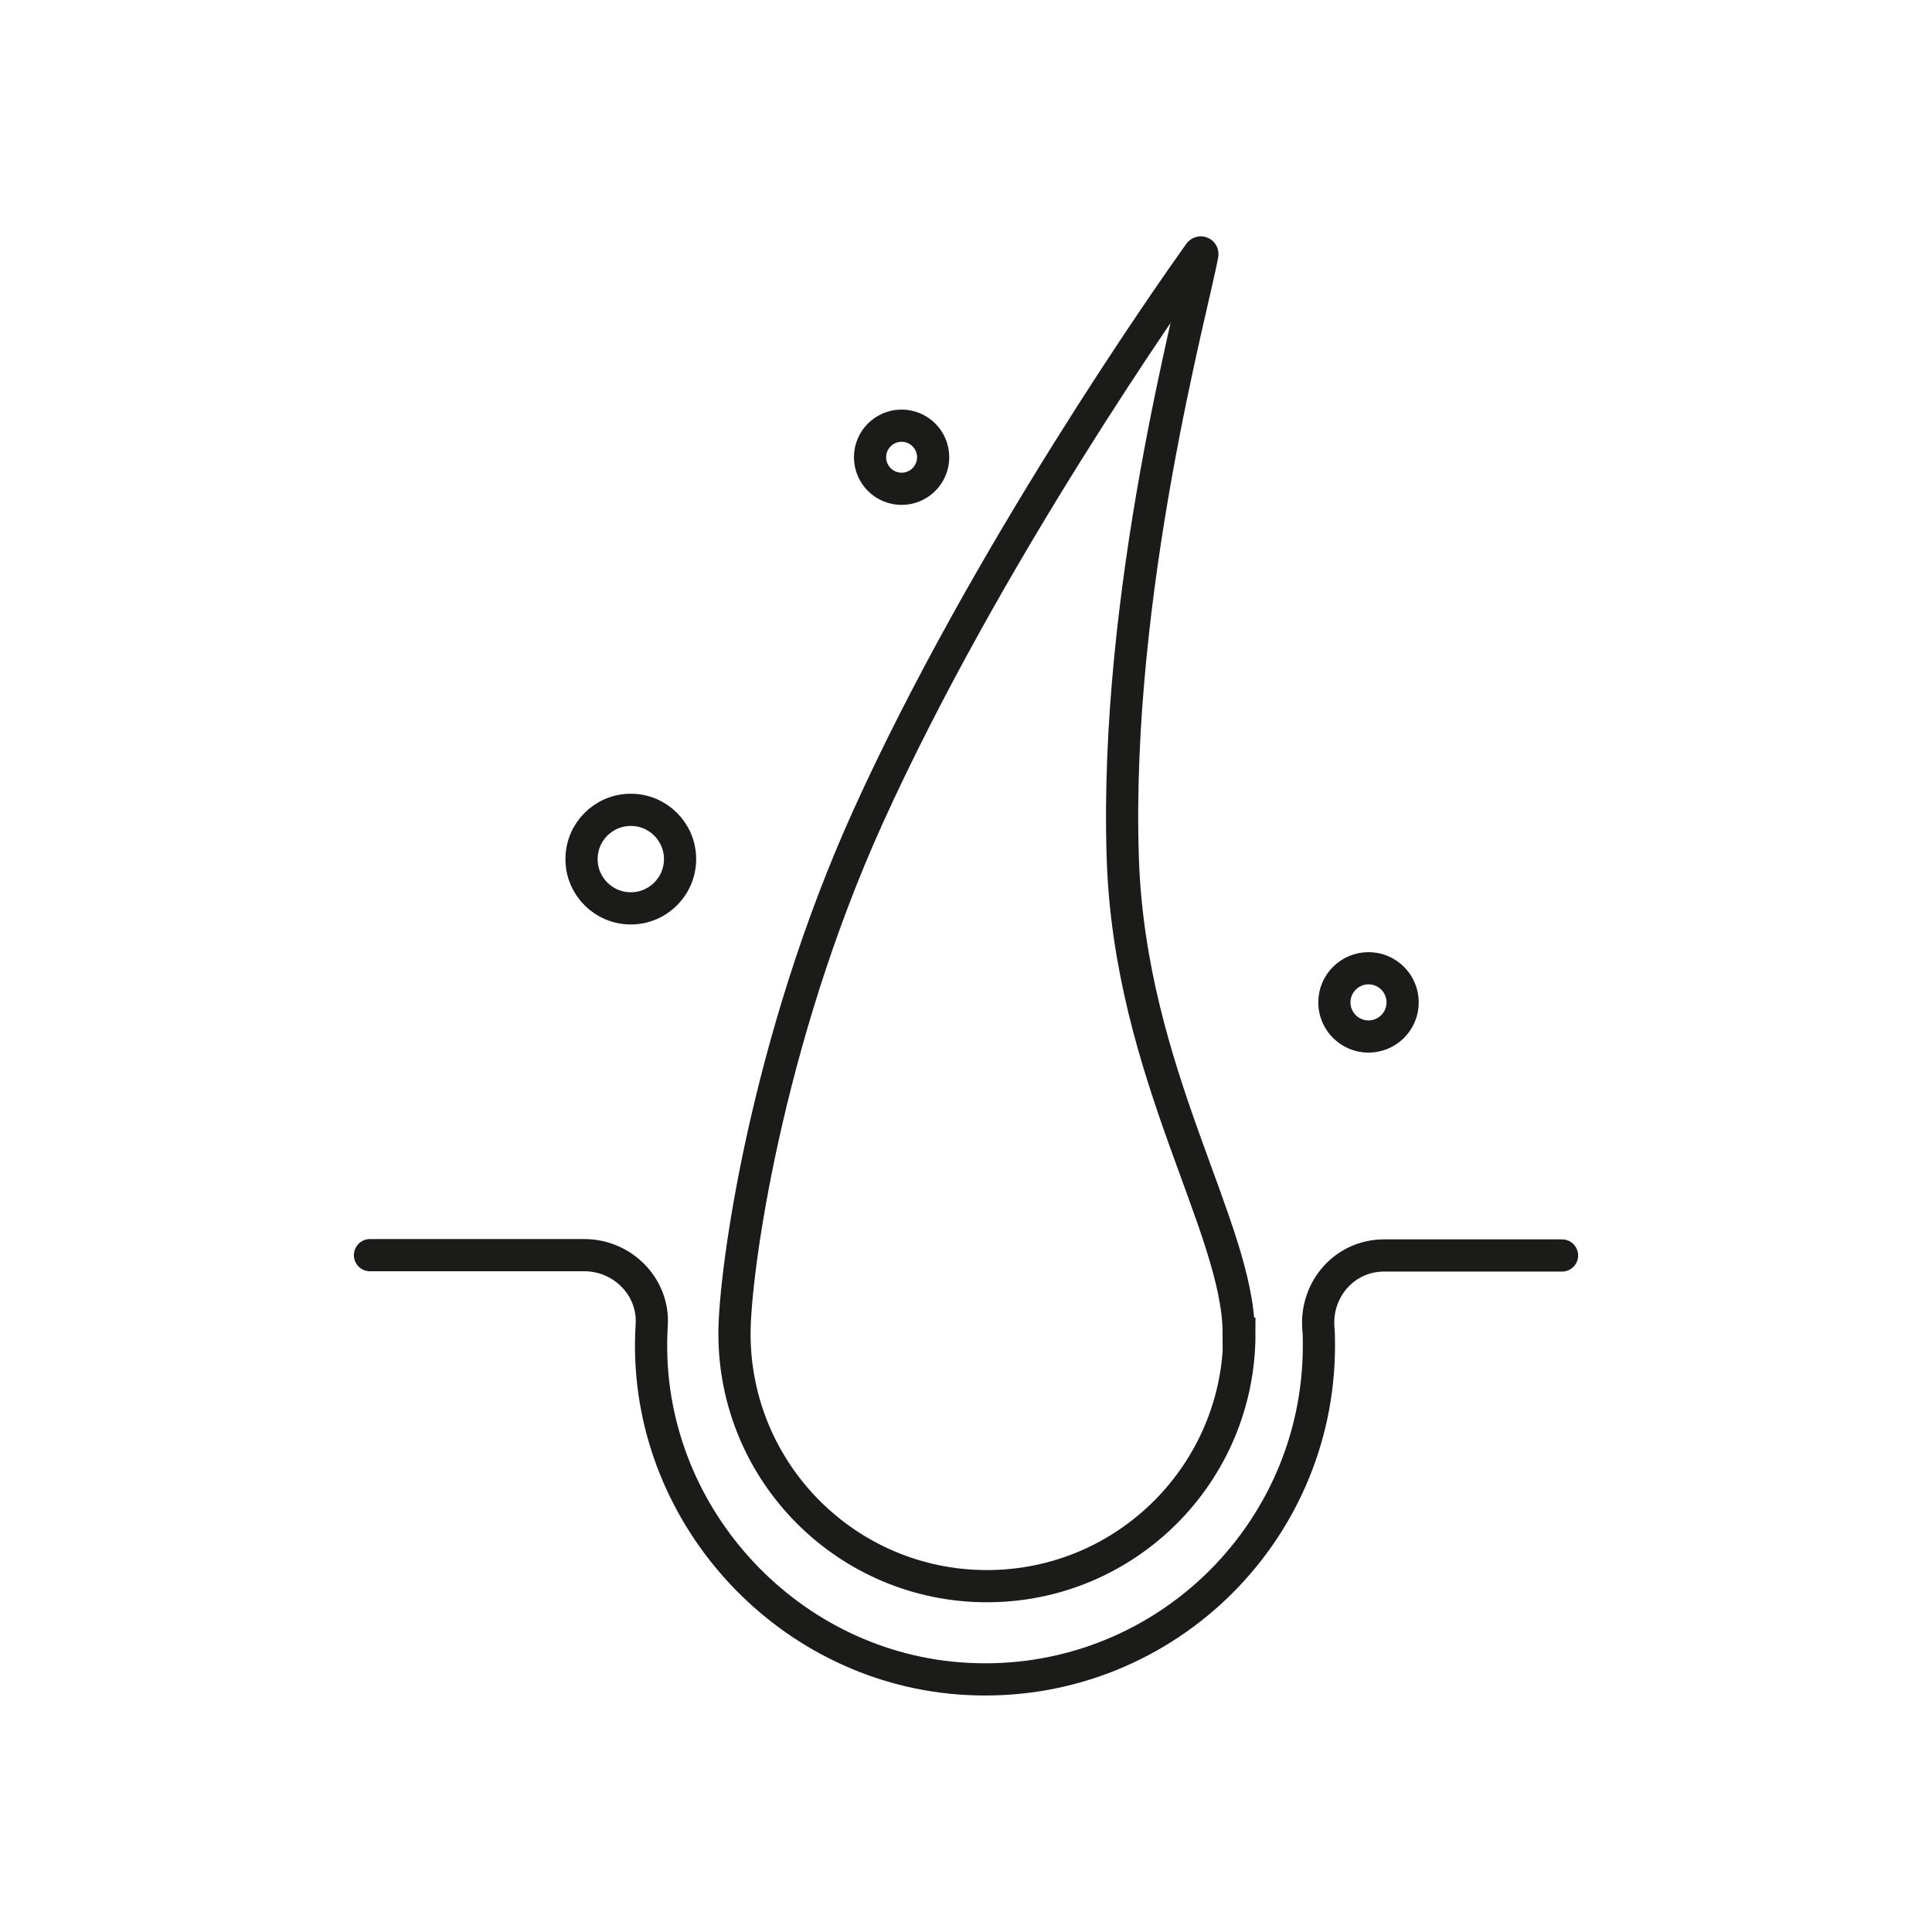
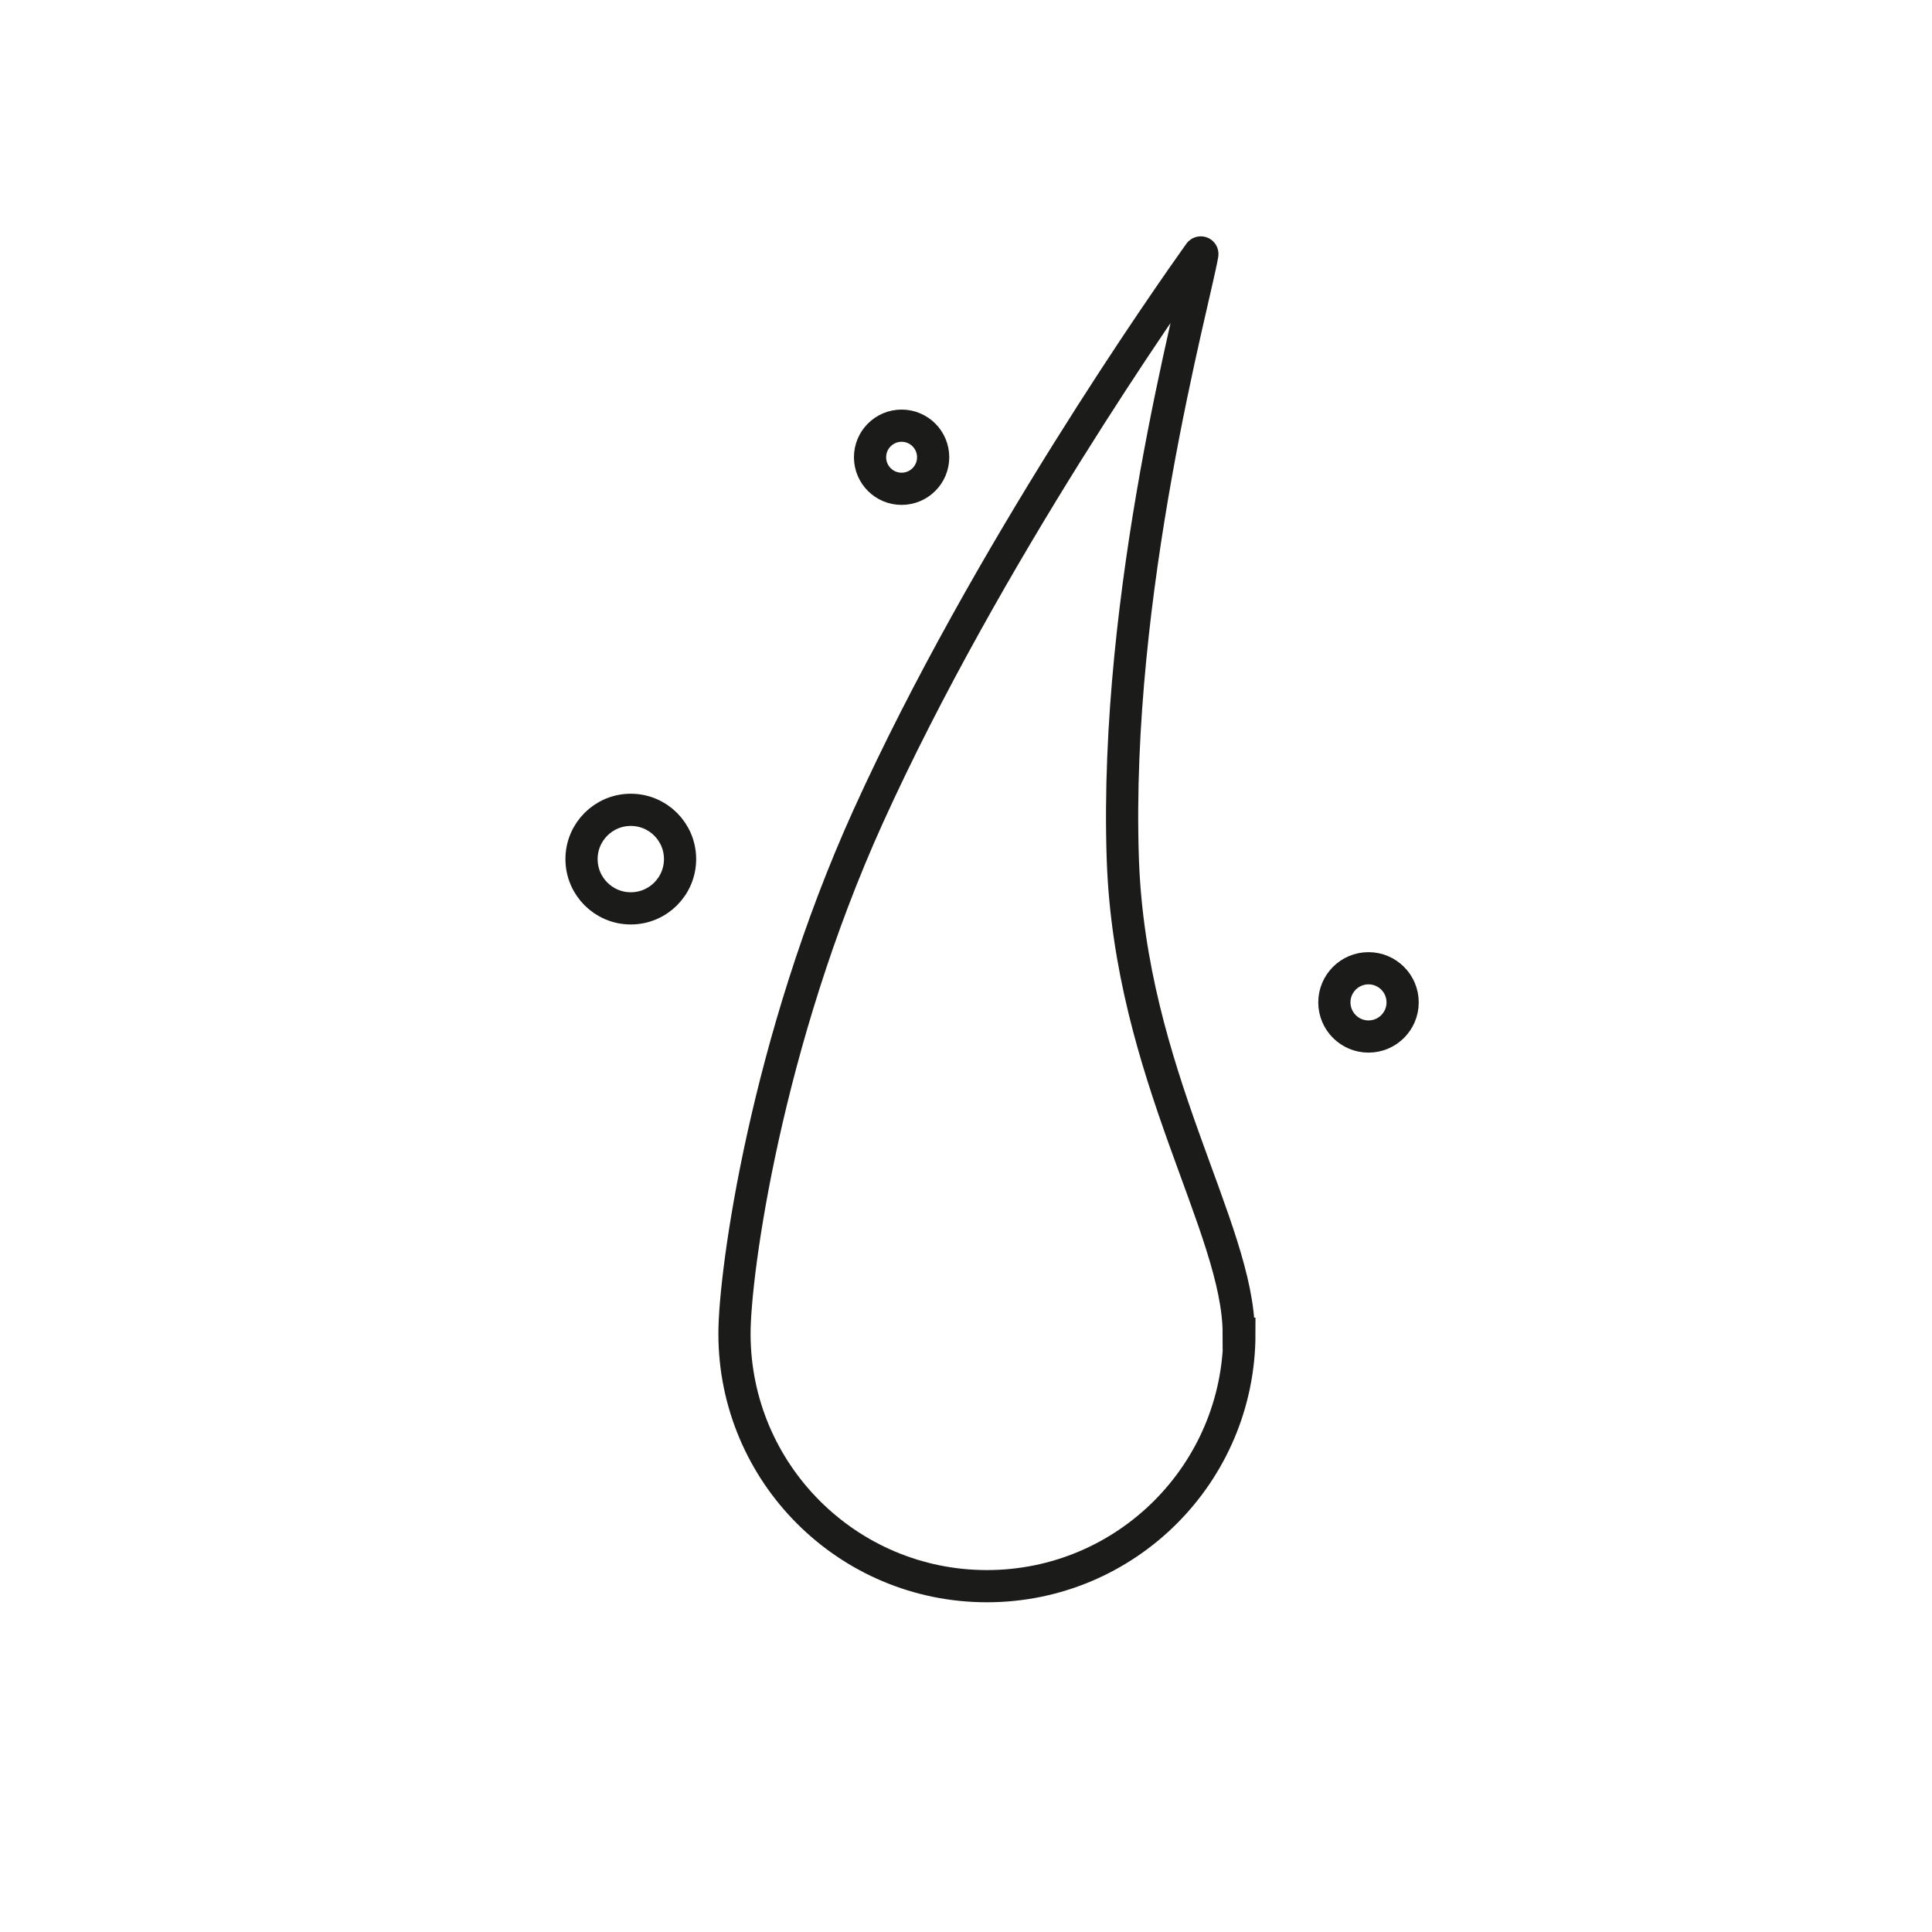
<svg xmlns="http://www.w3.org/2000/svg" id="Hilfslinien" viewBox="0 0 60 60">
  <defs>
    <style>.cls-1{fill:none;stroke:#1b1b1a;stroke-linecap:round;stroke-miterlimit:10;}</style>
  </defs>
-   <path class="cls-1" d="M11.49,38.98h6.66c1.18,0,2.16.98,2.09,2.16-.01.19-.02.37-.02.56-.05,5.48,4.33,10.15,9.81,10.44,5.98.32,10.93-4.44,10.93-10.35,0-.19,0-.39-.02-.58-.07-1.2.84-2.22,2.04-2.22h5.53" />
  <path class="cls-1" d="M38.49,41.42c0,4.33-3.51,7.84-7.84,7.84s-7.84-3.51-7.84-7.84c0-1.91.98-9.06,4.15-16.06,3.68-8.12,9.37-16.21,10.29-17.5.03-.04.1-.02.09.04-.26,1.5-2.75,10.45-2.47,18.78.23,6.68,3.6,11.45,3.6,14.74Z" />
  <circle class="cls-1" cx="19.59" cy="26.68" r="1.53" />
  <circle class="cls-1" cx="28" cy="14.2" r=".98" />
  <circle class="cls-1" cx="42.5" cy="31.13" r="1.06" />
</svg>